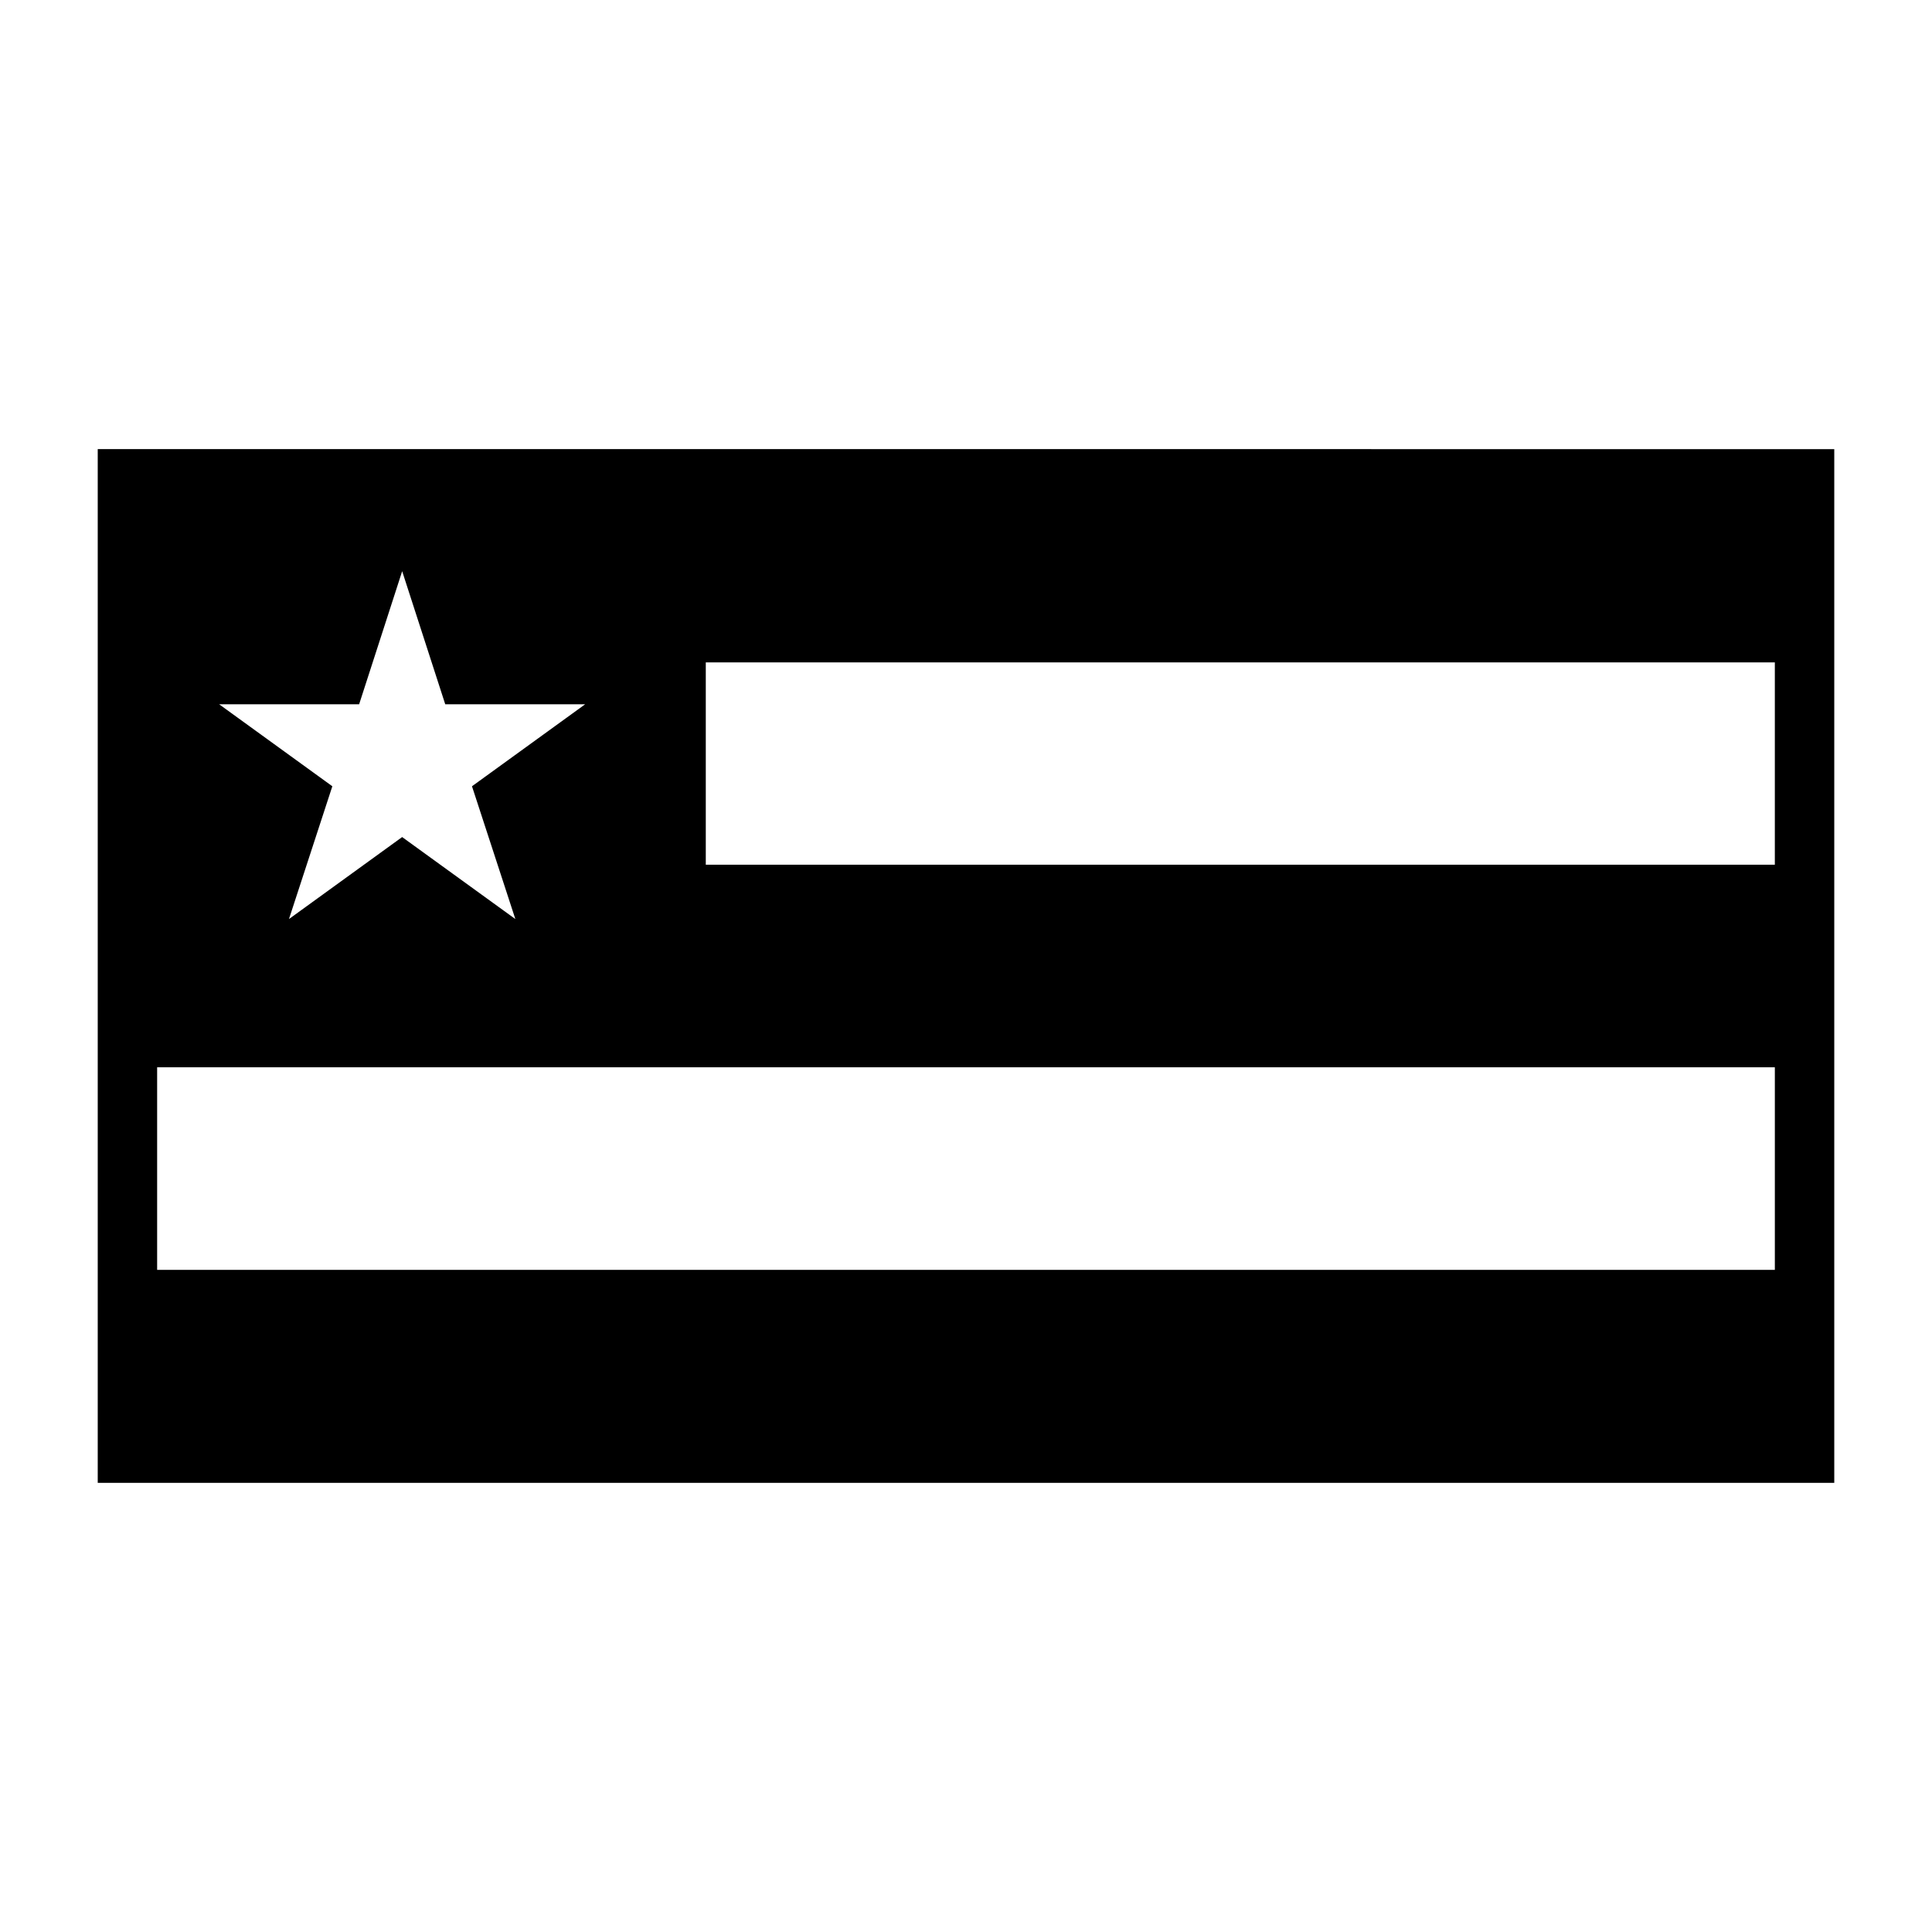
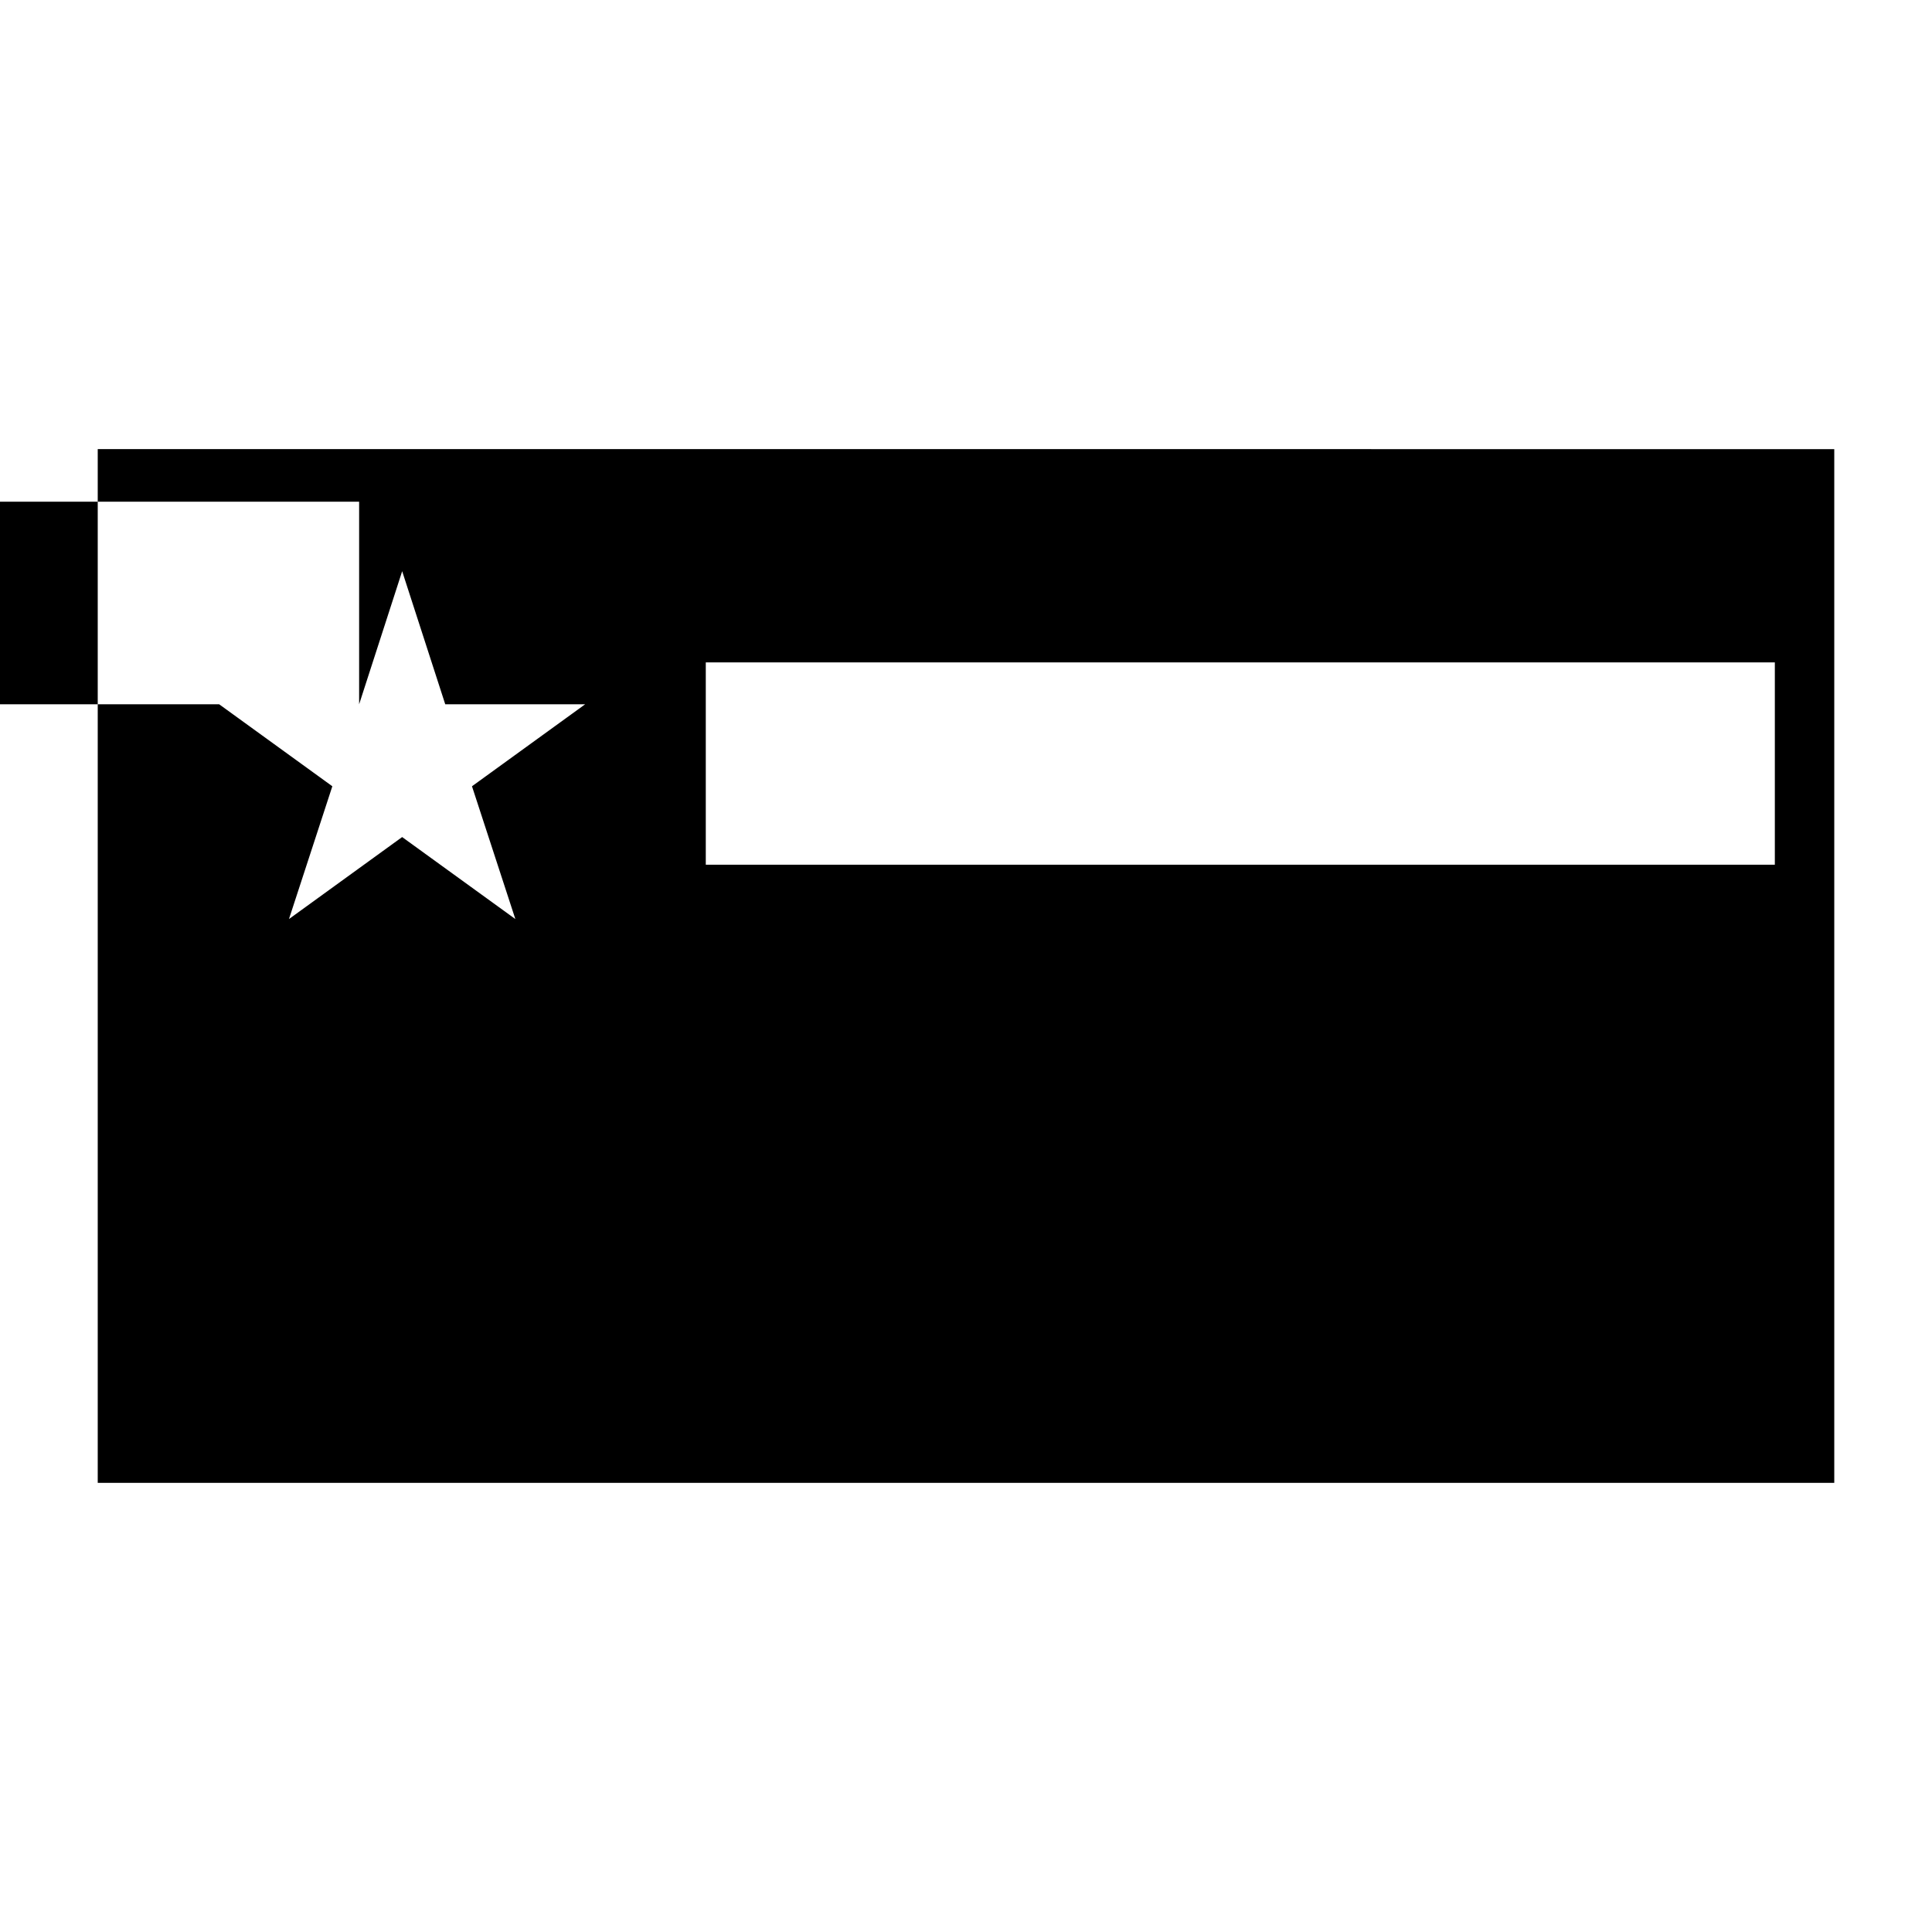
<svg xmlns="http://www.w3.org/2000/svg" fill="#000000" width="800px" height="800px" version="1.1" viewBox="144 144 512 512">
-   <path d="m169.9 263.02v273.95l460.2 0.004v-273.95zm161.14 56.523h283.31v53.609h-283.31zm-91.867 11.098 11.406-35.266 11.414 35.266h37.078l-29.992 21.727 11.492 35.188-30-21.727-29.992 21.727 11.492-35.188-29.992-21.727zm375.18 149.89h-428.71v-53.688h428.71z" />
+   <path d="m169.9 263.02v273.95l460.2 0.004v-273.95zm161.14 56.523h283.31v53.609h-283.31zm-91.867 11.098 11.406-35.266 11.414 35.266h37.078l-29.992 21.727 11.492 35.188-30-21.727-29.992 21.727 11.492-35.188-29.992-21.727zh-428.71v-53.688h428.71z" />
</svg>